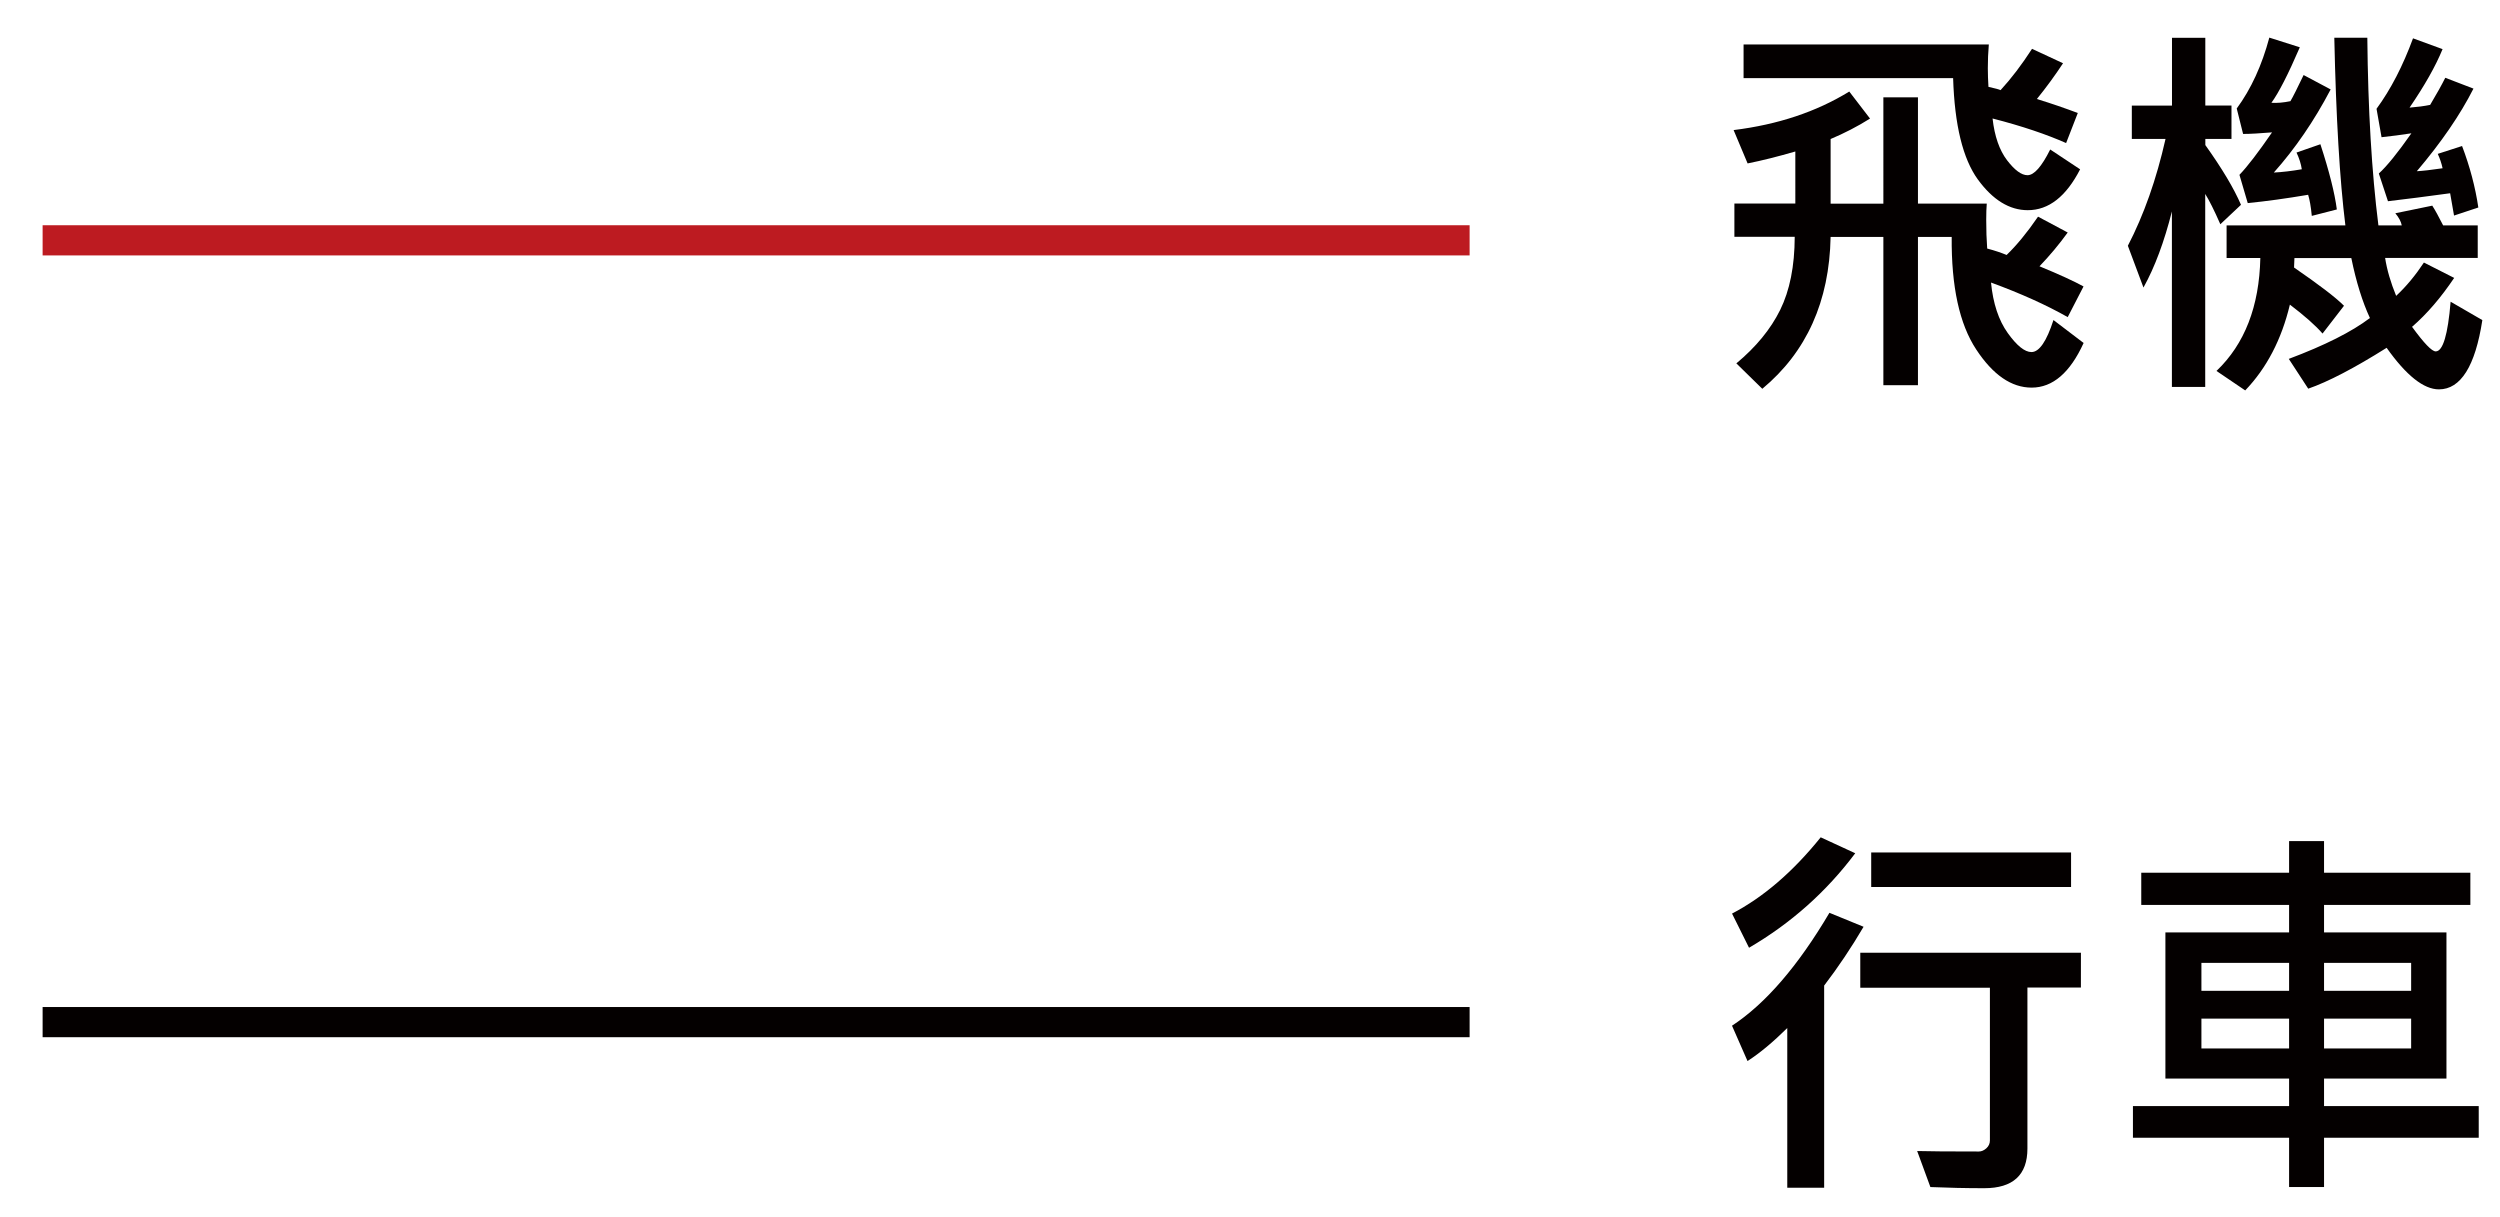
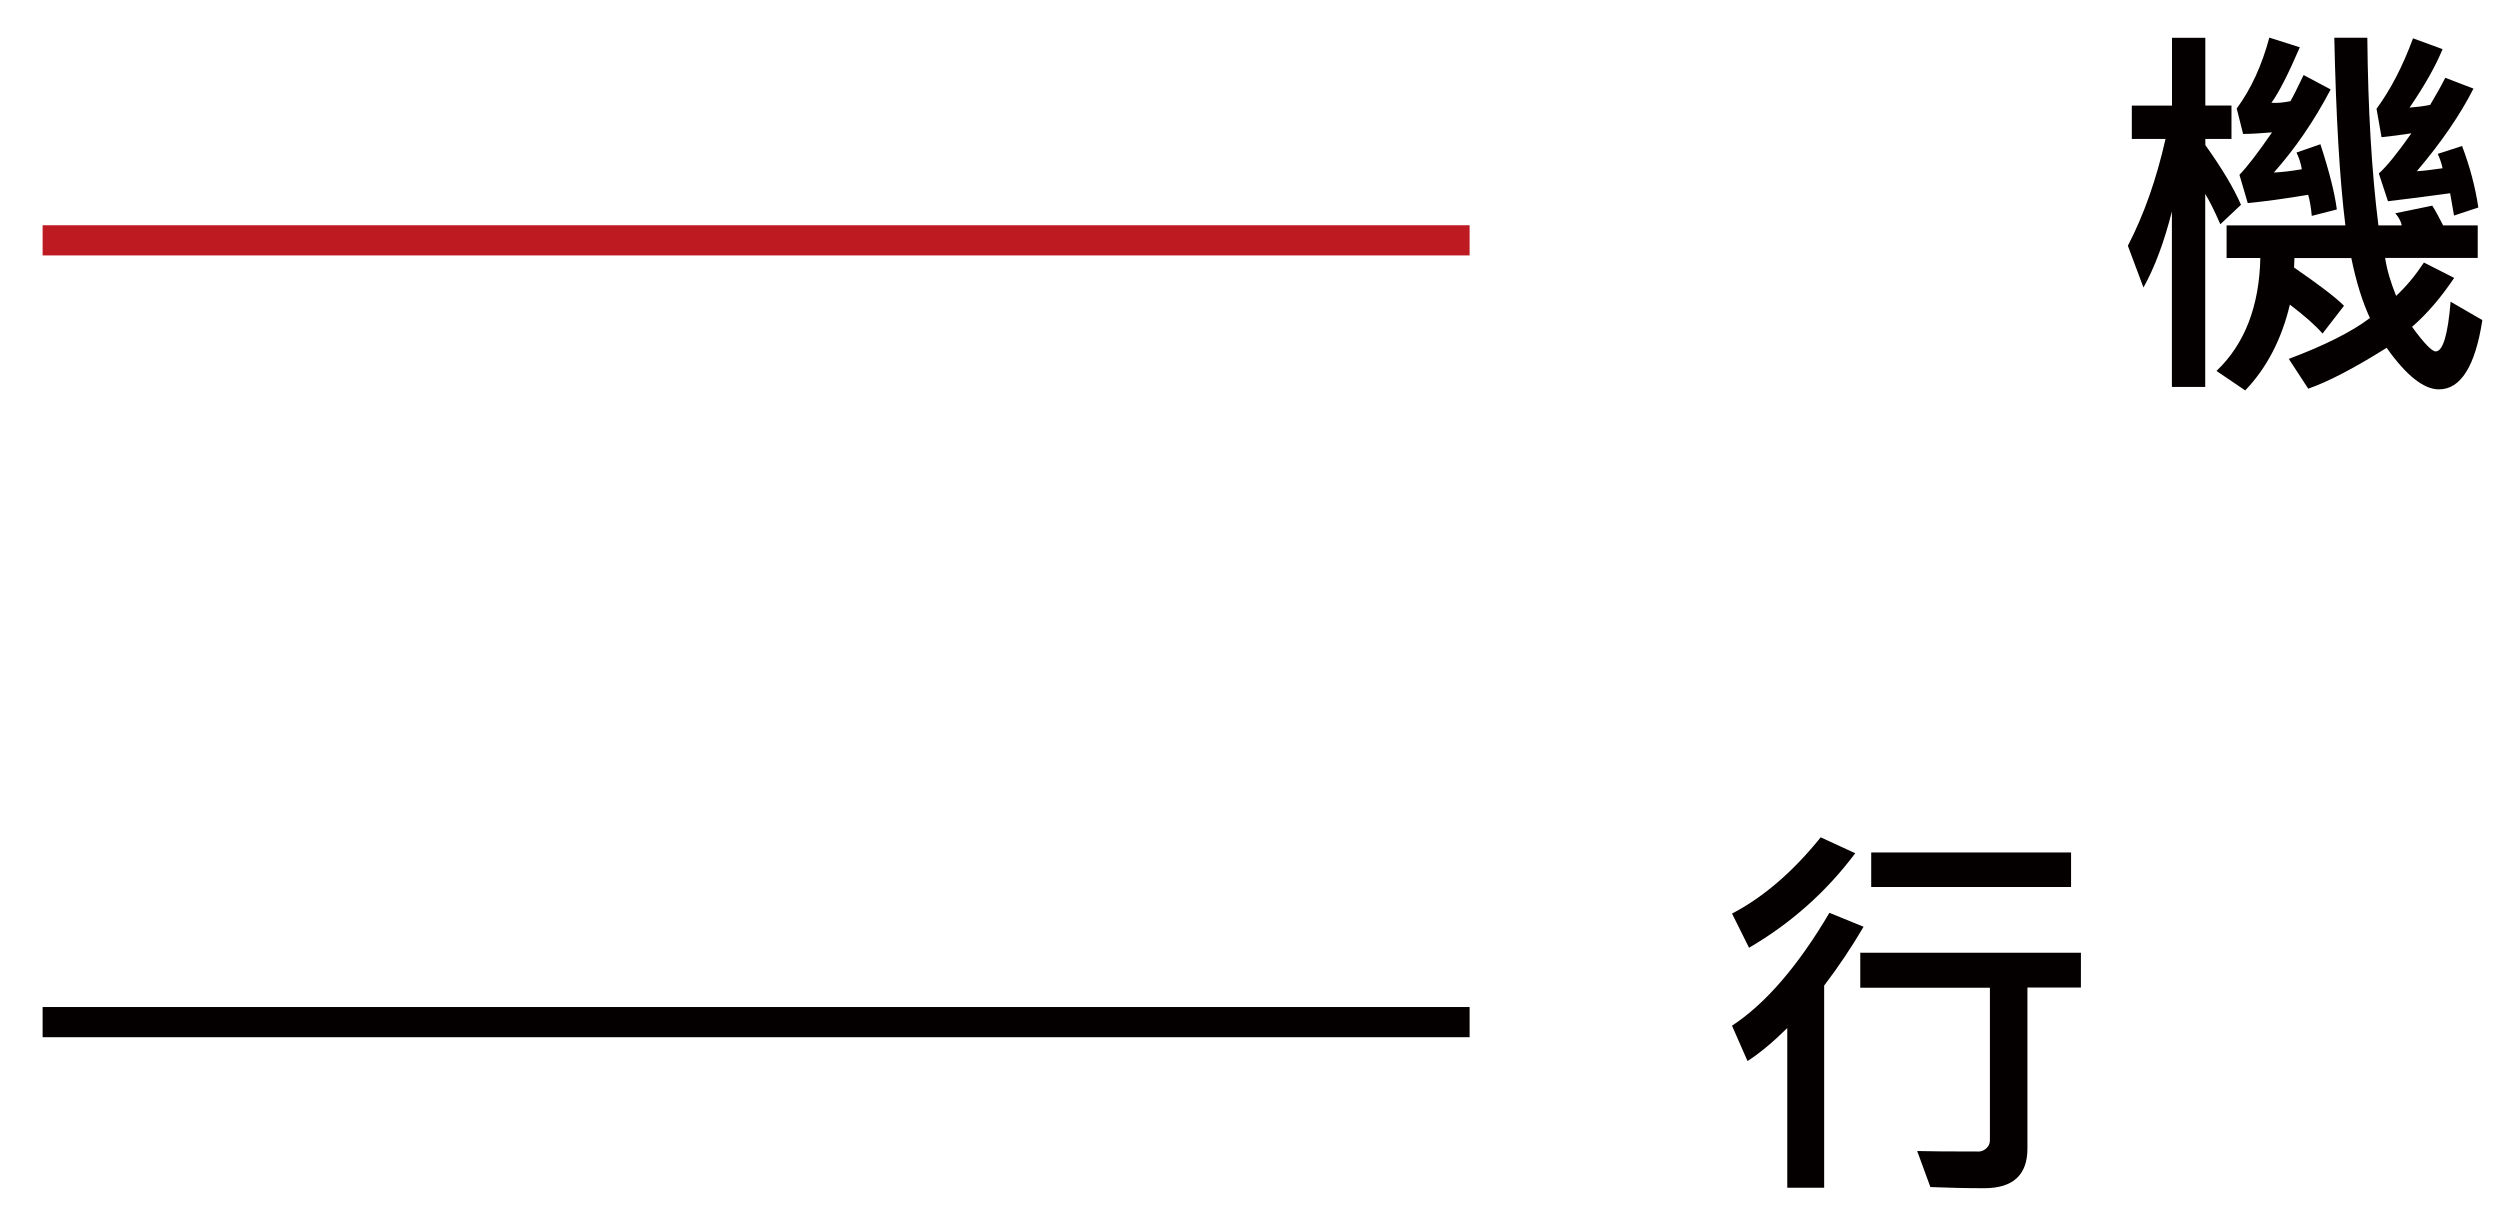
<svg xmlns="http://www.w3.org/2000/svg" version="1.1" id="圖層_1" x="0px" y="0px" width="82.833px" height="40.333px" viewBox="0 0 82.833 40.333" enable-background="new 0 0 82.833 40.333" xml:space="preserve">
  <g>
-     <path fill="#040000" d="M69.037,11.364c-0.448,0.983-1.022,1.479-1.723,1.479c-0.669,0-1.281-0.421-1.835-1.263   c-0.557-0.843-0.827-2.086-0.813-3.729h-1.118v4.911h-1.146V7.851h-1.748c-0.041,2.135-0.797,3.813-2.263,5.031l-0.86-0.842   c0.65-0.541,1.136-1.131,1.452-1.771c0.317-0.644,0.479-1.446,0.482-2.422h-1.999V6.744h2.019V5.019   c-0.568,0.166-1.098,0.299-1.581,0.396L57.44,4.31c1.462-0.181,2.739-0.604,3.832-1.277l0.688,0.896   c-0.425,0.267-0.857,0.488-1.306,0.677v2.142h1.748V3.224h1.146v3.522h2.28c-0.012,0.137-0.018,0.315-0.018,0.539   c0,0.338,0.01,0.655,0.032,0.95c0.257,0.067,0.472,0.142,0.644,0.213c0.329-0.317,0.678-0.739,1.041-1.269l0.983,0.525   c-0.287,0.397-0.601,0.771-0.935,1.119c0.662,0.272,1.149,0.497,1.459,0.668l-0.524,1.016c-0.704-0.399-1.552-0.783-2.541-1.145   c0.067,0.692,0.253,1.252,0.554,1.672s0.563,0.631,0.786,0.631c0.257,0,0.501-0.354,0.729-1.061L69.037,11.364z M68.921,5.61   c-0.464,0.903-1.041,1.354-1.735,1.354c-0.607,0-1.16-0.34-1.656-1.021c-0.494-0.685-0.768-1.799-0.817-3.354H57.77V1.473h8.126   C65.873,1.74,65.863,2,65.863,2.262c0,0.201,0.008,0.407,0.021,0.616c0.217,0.048,0.353,0.084,0.401,0.109   c0.354-0.384,0.699-0.838,1.043-1.369l1.027,0.478c-0.266,0.405-0.557,0.802-0.867,1.185c0.488,0.149,0.94,0.307,1.356,0.463   L68.457,4.74c-0.644-0.285-1.454-0.562-2.437-0.814c0.066,0.592,0.229,1.054,0.48,1.383c0.254,0.332,0.479,0.496,0.677,0.496   c0.219,0,0.469-0.282,0.753-0.852L68.921,5.61z" />
    <path fill="#040000" d="M74.251,6.786L73.567,7.43c-0.204-0.465-0.372-0.799-0.501-1.004v6.394h-1.104V7.006   c-0.254,1.004-0.566,1.845-0.942,2.521l-0.517-1.384c0.53-1.021,0.946-2.2,1.248-3.54h-1.117V3.498h1.331V1.253h1.104v2.244h0.867   v1.106H73.07v0.204C73.621,5.579,74.015,6.237,74.251,6.786z M82.248,10.606c-0.234,1.526-0.717,2.295-1.438,2.295   c-0.506,0-1.084-0.461-1.733-1.377c-1.071,0.673-1.938,1.125-2.598,1.354l-0.644-0.987c1.194-0.448,2.092-0.901,2.688-1.354   c-0.249-0.537-0.456-1.199-0.616-1.986h-1.885l-0.013,0.313c0.817,0.563,1.371,0.982,1.655,1.267l-0.711,0.921   c-0.23-0.267-0.593-0.587-1.082-0.959c-0.276,1.157-0.771,2.104-1.48,2.843l-0.952-0.645c0.935-0.891,1.418-2.139,1.453-3.742   h-1.118V7.468h3.936C77.522,5.956,77.4,3.883,77.343,1.25h1.094c0.022,2.382,0.146,4.455,0.367,6.218h0.774   c-0.023-0.125-0.096-0.261-0.213-0.402l1.224-0.252c0.095,0.147,0.215,0.368,0.36,0.654h1.146v1.079h-3.068   c0.061,0.396,0.184,0.813,0.365,1.256c0.337-0.313,0.642-0.684,0.92-1.104l1.003,0.509c-0.435,0.646-0.896,1.188-1.396,1.621   c0.396,0.543,0.655,0.814,0.784,0.814c0.239,0,0.403-0.551,0.494-1.646L82.248,10.606z M77.427,6.94l-0.83,0.213   c-0.029-0.306-0.07-0.537-0.121-0.699c-0.727,0.123-1.393,0.215-2.001,0.275l-0.275-0.936c0.271-0.282,0.631-0.754,1.08-1.407   c-0.396,0.032-0.718,0.052-0.959,0.052l-0.211-0.843c0.479-0.65,0.836-1.437,1.08-2.349l1.01,0.321   c-0.386,0.896-0.7,1.509-0.941,1.839c0.184,0.012,0.393-0.005,0.63-0.054c0.086-0.144,0.229-0.433,0.437-0.866l0.896,0.477   c-0.549,1.048-1.179,1.964-1.883,2.754c0.281-0.014,0.591-0.051,0.927-0.109c-0.026-0.177-0.084-0.359-0.175-0.554l0.791-0.275   C77.175,5.676,77.357,6.397,77.427,6.94z M82.115,6.875L81.31,7.142l-0.129-0.739c-0.771,0.105-1.453,0.193-2.06,0.264   l-0.303-0.918c0.266-0.24,0.627-0.687,1.079-1.332c-0.334,0.051-0.663,0.095-0.989,0.129l-0.166-0.941   c0.474-0.646,0.875-1.427,1.209-2.335l0.979,0.358c-0.229,0.561-0.592,1.203-1.094,1.938c0.258-0.02,0.484-0.05,0.683-0.091   c0.213-0.358,0.382-0.659,0.501-0.898l0.934,0.359c-0.443,0.875-1.07,1.785-1.877,2.737c0.186-0.01,0.47-0.041,0.854-0.098   c-0.037-0.171-0.093-0.33-0.16-0.477l0.805-0.26C81.835,5.519,82.015,6.199,82.115,6.875z" />
  </g>
  <line fill="none" stroke="#BD1B21" stroke-miterlimit="10" x1="1.412" y1="7.963" x2="48.693" y2="7.963" />
  <g>
-     <path fill="#040000" d="M61.47,28.271c-0.96,1.28-2.133,2.323-3.519,3.131l-0.563-1.132c1.045-0.546,2.021-1.389,2.938-2.527   L61.47,28.271z M61.746,30.707c-0.405,0.69-0.842,1.341-1.306,1.948v6.698h-1.222v-5.291c-0.473,0.467-0.91,0.832-1.317,1.094   l-0.514-1.171c1.111-0.729,2.188-1.979,3.228-3.741L61.746,30.707z M68.947,32.719h-1.772v5.337c0,0.875-0.479,1.313-1.431,1.313   c-0.604,0-1.202-0.014-1.784-0.038l-0.438-1.194c0.368,0.011,1.051,0.016,2.045,0.016c0.086,0,0.167-0.036,0.246-0.105   c0.079-0.071,0.119-0.158,0.119-0.262v-5.06h-4.295v-1.158h7.311L68.947,32.719L68.947,32.719z M68.621,29.39h-6.622v-1.146h6.622   V29.39z" />
-     <path fill="#040000" d="M82.128,37.697h-5.125v1.633h-1.158v-1.633h-5.174v-1.049h5.174v-0.912h-4.098v-4.842h4.098v-0.911h-4.898   v-1.067h4.898v-1.048h1.158v1.048h4.848v1.067h-4.848v0.911h4.056v4.842h-4.056v0.912h5.125V37.697z M75.845,32.829v-0.926H72.94   v0.926H75.845z M75.845,34.739V33.75H72.94v0.989H75.845z M79.889,32.829v-0.926h-2.886v0.926H79.889z M79.889,34.739V33.75h-2.886   v0.989H79.889z" />
+     <path fill="#040000" d="M61.47,28.271c-0.96,1.28-2.133,2.323-3.519,3.131l-0.563-1.132c1.045-0.546,2.021-1.389,2.938-2.527   L61.47,28.271z M61.746,30.707c-0.405,0.69-0.842,1.341-1.306,1.948v6.698h-1.222v-5.291c-0.473,0.467-0.91,0.832-1.317,1.094   l-0.514-1.171c1.111-0.729,2.188-1.979,3.228-3.741L61.746,30.707z M68.947,32.719h-1.772v5.337c0,0.875-0.479,1.313-1.431,1.313   c-0.604,0-1.202-0.014-1.784-0.038l-0.438-1.194c0.368,0.011,1.051,0.016,2.045,0.016c0.086,0,0.167-0.036,0.246-0.105   c0.079-0.071,0.119-0.158,0.119-0.262v-5.06h-4.295v-1.158h7.311L68.947,32.719L68.947,32.719z M68.621,29.39h-6.622v-1.146h6.622   z" />
  </g>
  <line fill="none" stroke="#040000" stroke-miterlimit="10" x1="1.412" y1="33.866" x2="48.693" y2="33.866" />
</svg>